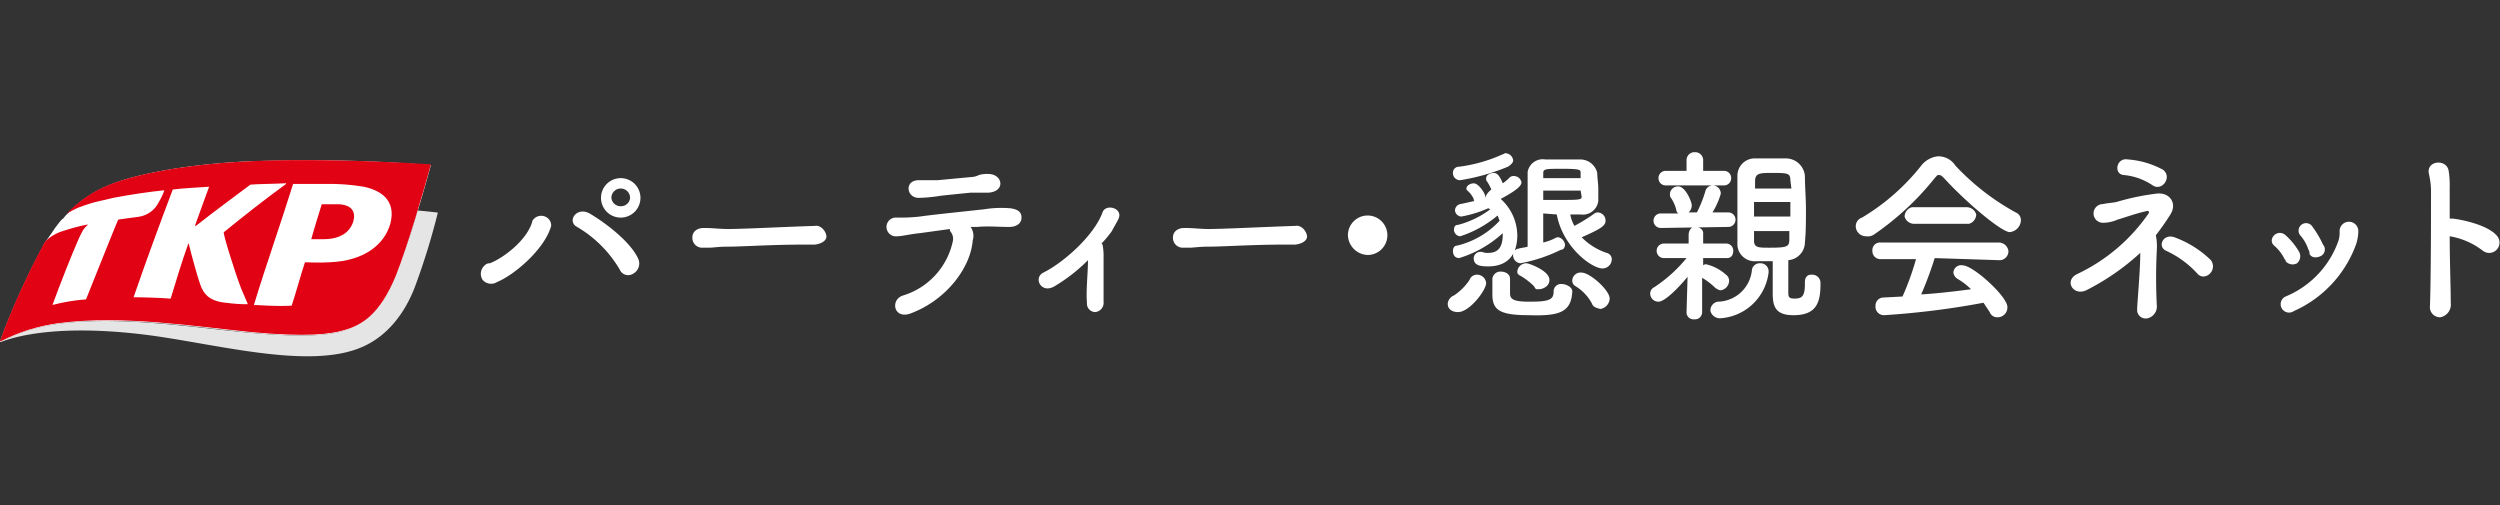
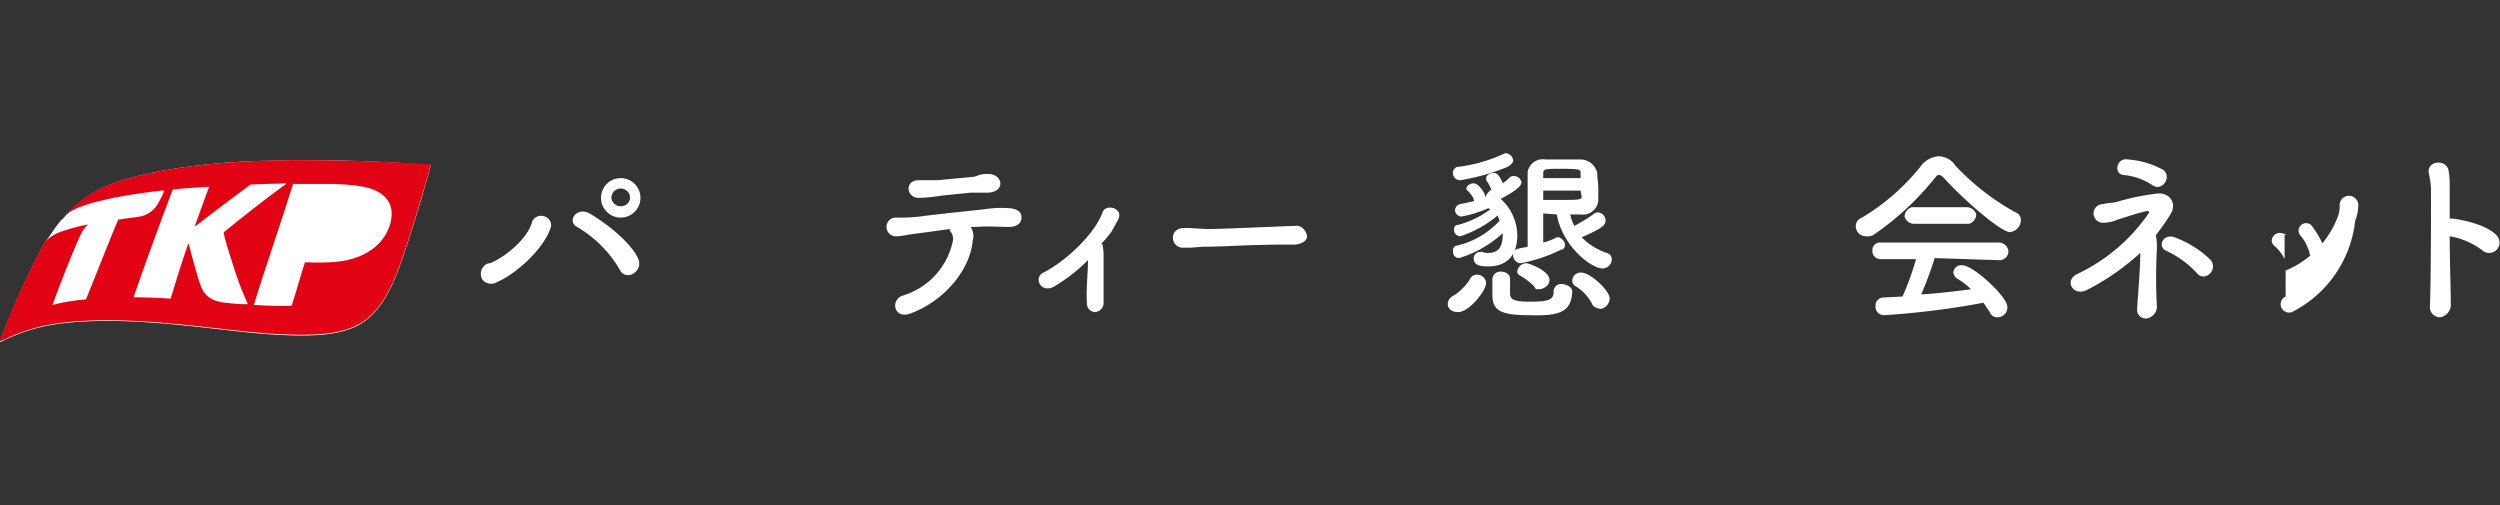
<svg xmlns="http://www.w3.org/2000/svg" xmlns:xlink="http://www.w3.org/1999/xlink" width="460" height="93">
  <rect width="100%" height="100%" fill="#333333" stroke="none" />
  <defs>
    <linearGradient id="linear-gradient" x1="-6.952" y1="4.348" x2="-6.779" y2="4.348" gradientUnits="objectBoundingBox">
      <stop offset="0" stop-color="#b81c22" />
      <stop offset=".5" stop-color="#e10213" />
      <stop offset="1" stop-color="#e10213" />
    </linearGradient>
    <linearGradient id="linear-gradient-2" x1="0" y1="1.083" x2=".018" y2="1.083" xlink:href="#linear-gradient" />
    <clipPath id="clip-path">
      <path id="パス_102091" data-name="パス 102091" d="M42.133 6.722c-.258.9-1.416 4.5-1.932 6.435h2.19c3.217 0 4.889-1.286 5.533-3.218.516-1.672-.128-3.217-2.96-3.217z" transform="translate(-40.201 -6.722)" fill="none" />
    </clipPath>
    <clipPath id="clip-path-2">
      <path id="パス_102092" data-name="パス 102092" d="M46.717 27.674c2.06-6.821 5.148-15.572 7.208-22.265h6.047a37.344 37.344 0 016.951.514c3.089.644 6.05 2.446 4.891 6.821-1.03 3.6-4.5 6.821-11.2 7.079-2.059.13-3.6 0-4.5 0-.772 2.316-1.674 5.663-2.446 7.981-.564.037-1.207.053-1.888.053-1.645 0-3.514-.091-5.063-.182m-.643-22.137c1.158-.128 4.375-.128 6.565-.258v.13c-3.732 2.7-7.981 6.049-11.455 8.881-.258 0 2.059 7.465 3.218 10.425q.964 2.314 1.158 2.7c0 .128 0 .128-.128.128a29.129 29.129 0 01-3.732-.258c-3.089-.258-4.248-1.544-4.892-3.475-.386-1.03-1.672-5.663-2.059-7.337 0-.128-.128-.128-.128 0-1.16 3.226-2.321 7.082-3.221 10.042-1.416-.128-4.891-.258-6.821-.258 2.445-7.079 4.633-13 7.207-19.819 1.93-.258 4.891-.386 6.693-.516-.772 2.06-1.544 4.248-2.574 7.079 0 .13 0 .13.128.13 4.118-3.218 5.921-4.506 10.039-7.594m-1.284-4.245C32.56 1.935 23.551 4 19.562 5.8a21.287 21.287 0 00-7.337 5.148 14.075 14.075 0 012.446-1.288c.771-.256 1.415-.514 2.316-.772s2.831-.644 3.732-.9c3.346-.642 6.949-1.158 9.523-1.416a11.456 11.456 0 01-1.03 2.188 4.871 4.871 0 01-3.732 2.7c-1.8.258-3.089.386-3.731.514-.258.516-3.861 9.525-5.921 14.672a34.56 34.56 0 00-6.178 1.03c1.417-3.861 3.6-9.394 4.634-11.712 1.03-2.445 1.415-2.574 1.8-2.96.13 0 0-.128 0-.128a36 36 0 00-4.375 1.158 7.845 7.845 0 00-3.475 2.059A142.341 142.341 0 000 34.239v.128h.128a32.669 32.669 0 0110.683-3.346c11.71-1.544 25.352.644 35.649 1.672 9.909.9 14.286.386 16.859-.386 3.218-.9 6.565-2.831 9.525-10.039C74.9 17.121 78.248 5.8 79.278 1.806c-5.141-.359-14.388-.784-23.4-.784-3.851 0-7.659.077-11.086.271" transform="translate(0 -1.022)" fill="none" />
    </clipPath>
  </defs>
  <g id="グループ_116766" data-name="グループ 116766" transform="translate(-8598 12310)">
    <rect id="長方形_35236" data-name="長方形 35236" width="460" height="93" transform="translate(8598 -12310)" fill="none" />
    <g id="グループ_116765" data-name="グループ 116765" transform="translate(-4716 -1420.221)">
-       <path id="パス_102077" data-name="パス 102077" d="M111.971 12.967h-1.719c-6.5 0-11.462.382-14.329.382-1.719 0-2.674.191-3.439.191h-1.147a1.805 1.805 0 01-1.91-1.91c0-.954.765-1.719 2.1-1.719h.191c1.336 0 2.865.191 4.2.191 2.866 0 10.126-.382 16.048-.573.956-.191 1.91.764 2.1 1.719.191.764-.573 1.529-2.1 1.719" transform="translate(13351.97 -10857.743)" fill="#fff" />
      <path id="パス_102078" data-name="パス 102078" d="M174.045 12.967h-1.719c-6.5 0-11.462.382-14.328.382-1.719 0-2.674.191-3.439.191h-1.147a1.805 1.805 0 01-1.91-1.91c0-.954.765-1.719 2.1-1.719h.191c1.336 0 2.865.191 4.2.191 2.866 0 10.126-.382 16.048-.573.956-.191 1.91.764 2.1 1.719.191.764-.573 1.529-2.1 1.719" transform="translate(13378.326 -10857.743)" fill="#fff" />
-       <path id="パス_102079" data-name="パス 102079" d="M177.727 15.44a3.758 3.758 0 01-3.63-3.63 3.63 3.63 0 117.26 0 3.628 3.628 0 01-3.63 3.63" transform="translate(13387.92 -10858.305)" fill="#fff" />
      <path id="パス_102080" data-name="パス 102080" d="M63.775 19.019c2.865-1.147 7.067-4.586 7.832-7.834a1.879 1.879 0 012.674-.573 1.737 1.737 0 01.765 1.529c-1.147 4.2-6.687 8.979-9.935 10.317a2.053 2.053 0 01-2.674-.383 2.053 2.053 0 01.382-2.674 1.235 1.235 0 01.956-.382m23.88 1.145a22 22 0 00-7.832-7.832c-1.912-.956-.192-3.821 2.292-2.483 2.292 1.336 7.451 4.966 8.979 8.405a2.123 2.123 0 01-.956 2.675 1.686 1.686 0 01-2.483-.765m.191-9.552a3.63 3.63 0 113.63-3.63 3.628 3.628 0 01-3.63 3.63m0-5.349a1.712 1.712 0 00-1.719 1.719 1.711 1.711 0 001.91 1.529 1.644 1.644 0 001.529-1.529 1.712 1.712 0 00-1.719-1.719" transform="translate(13340.368 -10860.354)" fill="#fff" />
      <path id="パス_102081" data-name="パス 102081" d="M130.371 15.043c-.382 4.968-4.775 10.89-11.271 13.373-3.248 1.338-4.012-2.483-1.529-3.247a13.348 13.348 0 009.17-10.126 2.06 2.06 0 00-.382-1.529.7.7 0 01-.191-.573l-5.54.764c-1.91.191-3.248.573-4.2.573a1.729 1.729 0 11-.382-3.438h.382a32.183 32.183 0 004.2-.192c2.674-.382 8.405-.954 11.844-1.336a20.04 20.04 0 014.777-.191c1.529.191 2.1.764 2.1 1.719s-.764 1.719-2.292 1.719c-2.1 0-3.821-.192-5.922 0h-1.147a2.83 2.83 0 01.382 2.483m-.382-8.788c-1.91.191-3.821.382-5.54.573a28.542 28.542 0 01-4.012.383c-2.294 0-2.675-3.248 0-3.248h3.439l6.113-.574a3.6 3.6 0 001.529-.382 5.294 5.294 0 011.719-.191c2.674 0 3.248 3.248 0 3.439z" transform="translate(13362.608 -10860.582)" fill="#fff" />
      <path id="パス_102082" data-name="パス 102082" d="M143.227 16.831a30.811 30.811 0 01-6.113 4.777c-2.484 1.529-4.013-1.529-2.1-2.484 3.822-1.91 9.362-6.878 10.89-11.08.574-1.719 4.013-.764 2.866 1.338-.382.764-.764 1.338-1.147 2.1a20.1 20.1 0 01-1.91 2.292l.191.191a10.831 10.831 0 01.192 2.484v8.023a1.71 1.71 0 01-1.529 1.91 1.561 1.561 0 01-1.529-1.719c-.191-2.292.191-5.54.191-7.832" transform="translate(13370.96 -10858.74)" fill="#fff" />
      <path id="パス_102083" data-name="パス 102083" d="M186.989 27.835a1.791 1.791 0 011.147-1.529A10.235 10.235 0 00191 23.442a1.438 1.438 0 011.338-.956 1.672 1.672 0 011.719 1.529c0 1.338-3.057 5.349-5.158 5.349-1.145 0-1.91-.573-1.91-1.529m8.025-21.015a7.787 7.787 0 00-.956-1.719v-.383c0-.573.765-.954 1.338-.954.382 0 .954 0 1.719 1.91a8.459 8.459 0 001.338-1.147 1.148 1.148 0 01.764-.191 1.4 1.4 0 011.338 1.147c0 .382-.191 1.145-3.821 3.056a9.153 9.153 0 013.056 6.687c0 3.057-1.336 5.731-5.349 5.731-1.529 0-2.674-.191-2.674-1.529a1.232 1.232 0 011.145-1.145h.383a2.421 2.421 0 001.145.191c1.91 0 2.675-1.147 2.675-3.439v-.191a20.959 20.959 0 01-8.025 4.584c-.764 0-1.145-.573-1.145-1.336 0-.383.191-.956.764-.956a15.564 15.564 0 007.832-4.586c-.191-.382-.191-.573-.382-.954a20.385 20.385 0 01-6.878 3.821 1.232 1.232 0 01-1.145-1.147c0-.573.191-.954.764-.954a17.026 17.026 0 005.922-2.866l-.382-.191a21.4 21.4 0 01-4.966 1.529 1.232 1.232 0 01-1.147-1.147 1.21 1.21 0 01.954-1.145c.956-.191 1.719-.382 2.675-.574-.191 0-.191-.191-.191-.382a4.618 4.618 0 00-1.147-1.529c-.191-.191-.191-.191-.191-.382 0-.573.764-.954 1.338-.954.954 0 2.1 1.91 2.1 2.292v.382a3.233 3.233 0 011.147-1.529m-5.731-1.72a1.3 1.3 0 01-1.336-1.336 1.1 1.1 0 011.145-1.147 27.821 27.821 0 008.025-2.292.667.667 0 00.385-.191 1.477 1.477 0 011.529 1.336c0 .382-.382.765-.956 1.147a39.324 39.324 0 01-8.792 2.483m12.609 24.836c-5.349 0-6.686-.954-6.686-3.821v-2.866a1.476 1.476 0 011.529-1.336c.764 0 1.719.382 1.719 1.336v2.675c0 1.147.764 1.529 3.63 1.529 3.63 0 4.393-.382 4.393-1.91A1.353 1.353 0 01208 24.205c.764 0 1.91.573 1.91 1.338-.191 3.821-2.292 4.584-8.025 4.393m2.675-18.722v5.349a9.581 9.581 0 002.483-.956h.383a1.639 1.639 0 011.145 1.338c0 .382-.191.954-.764.954a28.471 28.471 0 01-7.451 2.484 1.477 1.477 0 01-1.338-1.529 1.07 1.07 0 01.954-1.147c.574-.191 1.147-.191 1.719-.382V3.572a2.83 2.83 0 013.248-2.292h6.5a3.224 3.224 0 013.061 2.484c0 .954.191 1.91.191 2.865v2.292a2.858 2.858 0 01-3.248 2.484h-1.91a6.848 6.848 0 00.764 2.1 33.259 33.259 0 003.439-2.1 1.446 1.446 0 01.765-.382 1.506 1.506 0 011.527 1.527c0 .956-.954 1.529-4.393 3.057a11.628 11.628 0 004.586 2.866 1.21 1.21 0 01.954 1.145 1.712 1.712 0 01-1.719 1.719c-1.91 0-7.26-3.821-8.407-9.934zm-1.719 13.373a12.271 12.271 0 00-2.483-1.91c-.383-.191-.574-.382-.574-.764a1.684 1.684 0 011.719-1.529c.382 0 4.2 1.338 4.2 3.057 0 .954-.765 1.527-1.719 1.719h-.765zm8.6-19.869v-.954c0-.574 0-.765-3.439-.765-2.866 0-3.439 0-3.439.765v.954zm0 2.292h-6.878v1.72h2.483c4.013 0 4.586 0 4.586-.573zm2.1 20.825a8.333 8.333 0 00-3.057-3.248 1.154 1.154 0 01-.573-1.145 1.522 1.522 0 011.719-1.338c1.529 0 5.158 3.248 5.158 4.775a2.034 2.034 0 01-1.719 1.912c-.765-.192-1.338-.383-1.529-.956" transform="translate(13393.394 -10861.721)" fill="#fff" />
-       <path id="パス_102084" data-name="パス 102084" d="M220.017 22.926c-1.719 2.1-4.2 4.584-5.349 4.584a1.507 1.507 0 01-1.529-1.529 1.288 1.288 0 01.765-1.145 26.4 26.4 0 005.922-5.349h-4.2a1.338 1.338 0 010-2.675h4.584v-1.529c0-.764.382-1.527 1.147-1.527s1.529.382 1.529 1.145v1.91h4.2a1.306 1.306 0 011.338 1.338c0 .764-.382 1.338-1.147 1.338h-4.393v1.338a.7.7 0 01.573-.192 8.314 8.314 0 013.63 1.912 1.361 1.361 0 01.573 1.145 1.81 1.81 0 01-1.527 1.719c-.383 0-.574-.191-.956-.382a12.219 12.219 0 00-2.483-1.91v6.3a1.306 1.306 0 01-1.338 1.338h-.191a1.277 1.277 0 01-1.338-1.147v-.191zm-4.967-8.979a1.338 1.338 0 010-2.675h3.25a.992.992 0 01-.382-.764 7.016 7.016 0 00-.956-2.1c-.191-.192-.191-.383-.191-.765A1.478 1.478 0 01218.3 6.3c1.338 0 2.484 2.866 2.484 3.439a1.735 1.735 0 01-.574 1.338h1.529a22.783 22.783 0 001.529-3.821 1.431 1.431 0 011.332-1.143 1.508 1.508 0 011.529 1.529 13.635 13.635 0 01-1.529 3.438h2.865a1.338 1.338 0 110 2.675zm.956-7.834a1.305 1.305 0 01-1.338-1.336 1.305 1.305 0 011.338-1.338h3.821v-1.91A1.476 1.476 0 01221.164 0h.191a1.477 1.477 0 011.529 1.338v2.1h3.816a1.306 1.306 0 011.338 1.338 1.306 1.306 0 01-1.338 1.337zm9.934 24.455a1.833 1.833 0 01-1.718-1.338v-.191a1.621 1.621 0 011.336-1.529 6.428 6.428 0 006.305-5.922 1.453 1.453 0 011.529-1.147 1.478 1.478 0 011.529 1.338v.382a9.579 9.579 0 01-8.981 8.406m15.666-6.687c0-.764.382-1.338 1.147-1.338h.191a1.508 1.508 0 011.529 1.529v.191c0 3.439-.765 5.733-4.968 5.733-3.248 0-3.821-1.529-3.821-4.013V20.06h-3.057a3.189 3.189 0 01-3.439-2.865V4.393a3.183 3.183 0 013.057-3.247h5.922a3.523 3.523 0 013.439 3.247c0 1.91.191 4.013.191 6.114s0 4.2-.191 6.113a3.315 3.315 0 01-3.056 3.248V25.6c0 .956 0 1.338 1.145 1.338 1.338 0 1.91-.382 1.91-2.675zm-2.675-18.722c0-1.338-.574-1.338-3.439-1.338-2.1 0-3.057 0-3.057 1.529v1.338h6.687zm-6.687 6.687h6.687V9.17h-6.687zm0 2.674v1.719c0 1.338.764 1.338 2.866 1.338 3.247 0 3.63-.191 3.63-1.529v-1.528z" transform="translate(13404.497 -10861.778)" fill="#fff" />
      <path id="パス_102085" data-name="パス 102085" d="M255.932 4.548c-.382-.382-.573-.573-.955-.573s-.383.191-.765.573a51.565 51.565 0 01-11.08 10.317 2.06 2.06 0 01-1.529.382 1.885 1.885 0 01-1.91-1.719 1.671 1.671 0 011.147-1.719 40.048 40.048 0 0010.89-9.552 4.5 4.5 0 013.055-1.721 3.752 3.752 0 013.248 1.719 44.247 44.247 0 0011.08 8.6 1.511 1.511 0 01.956 1.529 2.259 2.259 0 01-2.1 2.1c-1.719-.191-8.216-5.731-12.036-9.935m-1.72 14.712a69.119 69.119 0 01-2.483 6.686c3.056-.191 6.3-.573 9.17-.954a12.228 12.228 0 00-2.484-1.91 1.572 1.572 0 01-.764-1.147 1.429 1.429 0 011.719-1.338c1.91 0 8.216 5.731 8.216 7.643a1.806 1.806 0 01-1.91 1.91 1.437 1.437 0 01-1.338-.956l-1.147-1.719a150.147 150.147 0 01-18.34 2.292 1.56 1.56 0 01-1.529-1.719 1.475 1.475 0 011.338-1.527l3.63-.192a49.676 49.676 0 002.483-6.876h-6.495a1.477 1.477 0 01-1.529-1.338v-.191a1.406 1.406 0 011.529-1.529h21.779a1.811 1.811 0 011.719 1.529v.191a1.645 1.645 0 01-1.529 1.529h-.191zm-3.821-6.305a1.835 1.835 0 01-1.719-1.338A1.835 1.835 0 01250.01 9.9h10.125a1.835 1.835 0 011.719 1.338 1.835 1.835 0 01-1.336 1.719h-10.126z" transform="translate(13415.771 -10861.551)" fill="#fff" />
      <path id="パス_102086" data-name="パス 102086" d="M270.323 25.021c-2.484 1.145-4.2-1.91-1.529-3.057a33.129 33.129 0 0012.991-11.08c.191-.382 0-.574-.573-.382-1.719.382-3.248.954-5.158 1.527a6.728 6.728 0 01-2.675.574 1.719 1.719 0 010-3.439c.765-.191 1.529-.191 2.484-.382a44.323 44.323 0 017.26-1.529c2.483-.382 4.012 1.719 2.674 3.821a46.376 46.376 0 01-2.674 3.821 10.9 10.9 0 01.191 2.483 99.548 99.548 0 000 10.7 2.241 2.241 0 01-1.72 2.1 1.575 1.575 0 01-1.91-1.338v-.573c.191-3.057.573-7.261.573-10.126a44.016 44.016 0 01-9.934 6.878M277.2 3.814c-1.91-.191-1.336-3.248.765-2.866a15.937 15.937 0 016.495 1.91c1.72 1.338-.191 4.013-1.91 2.866a11.329 11.329 0 00-5.349-1.91m13.565 18.149a17.8 17.8 0 00-5.731-4.2c-1.719-.765-.574-3.248 1.529-2.484a18.89 18.89 0 016.686 4.2c1.338 1.91-1.145 4.012-2.483 2.483" transform="translate(13427.554 -10861.39)" fill="#fff" />
-       <path id="パス_102087" data-name="パス 102087" d="M295.783 15.863a7.873 7.873 0 00-1.912-2.483c-1.336-1.147.574-3.248 2.1-1.91a12.477 12.477 0 012.483 3.056 1.692 1.692 0 01-.382 2.1 1.688 1.688 0 01-2.1-.382c0-.191 0-.191-.191-.382m.191 6.878a17.3 17.3 0 009.743-10.317 5.294 5.294 0 00.191-1.719 1.719 1.719 0 013.439 0 7.674 7.674 0 01-.573 2.866A21.429 21.429 0 01297.5 25.415a1.547 1.547 0 11-1.527-2.674m4.2-8.6a7.466 7.466 0 00-1.529-2.674 1.381 1.381 0 112.292-1.529 18.151 18.151 0 011.912 3.247 1.358 1.358 0 01-.383 2.1c-.764.382-1.719.382-2.1-.383a1.148 1.148 0 00-.191-.764" transform="translate(13438.583 -10857.963)" fill="#fff" />
+       <path id="パス_102087" data-name="パス 102087" d="M295.783 15.863a7.873 7.873 0 00-1.912-2.483c-1.336-1.147.574-3.248 2.1-1.91c0-.191 0-.191-.191-.382m.191 6.878a17.3 17.3 0 009.743-10.317 5.294 5.294 0 00.191-1.719 1.719 1.719 0 013.439 0 7.674 7.674 0 01-.573 2.866A21.429 21.429 0 01297.5 25.415a1.547 1.547 0 11-1.527-2.674m4.2-8.6a7.466 7.466 0 00-1.529-2.674 1.381 1.381 0 112.292-1.529 18.151 18.151 0 011.912 3.247 1.358 1.358 0 01-.383 2.1c-.764.382-1.719.382-2.1-.383a1.148 1.148 0 00-.191-.764" transform="translate(13438.583 -10857.963)" fill="#fff" />
      <path id="パス_102088" data-name="パス 102088" d="M317.749 27.13a2.378 2.378 0 01-1.91 2.674 1.858 1.858 0 01-1.91-2.1c.191-5.54.191-16.239.191-21.4a14.743 14.743 0 00-.382-2.865c-.574-2.484 3.248-2.866 3.63-.574a16.459 16.459 0 01.191 3.057v5.731h.573c1.719.191 6.305 1.147 8.025 3.057a1.9 1.9 0 01-2.484 2.866 13.632 13.632 0 00-6.113-2.675c0 4.395.191 9.17.191 12.227" transform="translate(13447.185 -10861.207)" fill="#fff" />
      <path id="パス_102089" data-name="パス 102089" d="M10.039 13.646c-.258.386-1.03 1.544-1.8 2.574A142.241 142.241 0 000 34.366v.128h.13a32.694 32.694 0 0110.682-3.346c11.712-1.544 25.353.644 35.649 1.674 9.911.9 14.286.386 16.86-.386 3.217-.9 6.563-2.832 9.523-10.039 2.06-5.147 5.4-16.473 6.435-20.463a286.755 286.755 0 00-34.363-.644c-12.226.644-21.235 2.7-25.224 4.5a21.307 21.307 0 00-7.337 5.148 7.731 7.731 0 00-.772.9c-.128-.128-1.158 1.288-1.544 1.8" transform="translate(13314 -10861.343)" fill="#fff" />
-       <path id="パス_102090" data-name="パス 102090" d="M76.832 7.535a118.289 118.289 0 01-4.118 12.1c-2.96 7.207-6.307 9.009-9.523 10.039-2.574.772-6.949 1.286-16.86.386-10.3-.9-23.937-3.218-35.649-1.674A32.694 32.694 0 000 31.73h.128c1.158-.386 8.495-3.475 26-1.416 13 1.544 30.63 6.693 40.54 2.316 4.762-2.059 7.979-6.435 9.781-11.325a128.433 128.433 0 004.116-13.384 87.816 87.816 0 00-3.732-.386" transform="translate(13314 -10858.579)" fill="#e5e5e6" />
      <g id="グループ_116002" data-name="グループ 116002" transform="translate(13371.27 -10852.201)">
        <g id="グループ_116001" data-name="グループ 116001" clip-path="url(#clip-path)">
-           <rect id="長方形_35030" data-name="長方形 35030" width="8.238" height="6.435" transform="translate(0 .001)" fill="url(#linear-gradient)" />
-         </g>
+           </g>
      </g>
      <g id="グループ_116004" data-name="グループ 116004" transform="translate(13314 -10860.321)">
        <g id="グループ_116003" data-name="グループ 116003" clip-path="url(#clip-path-2)">
          <rect id="長方形_35031" data-name="長方形 35031" width="79.278" height="33.345" transform="translate(0 .001)" fill="url(#linear-gradient-2)" />
        </g>
      </g>
    </g>
  </g>
</svg>